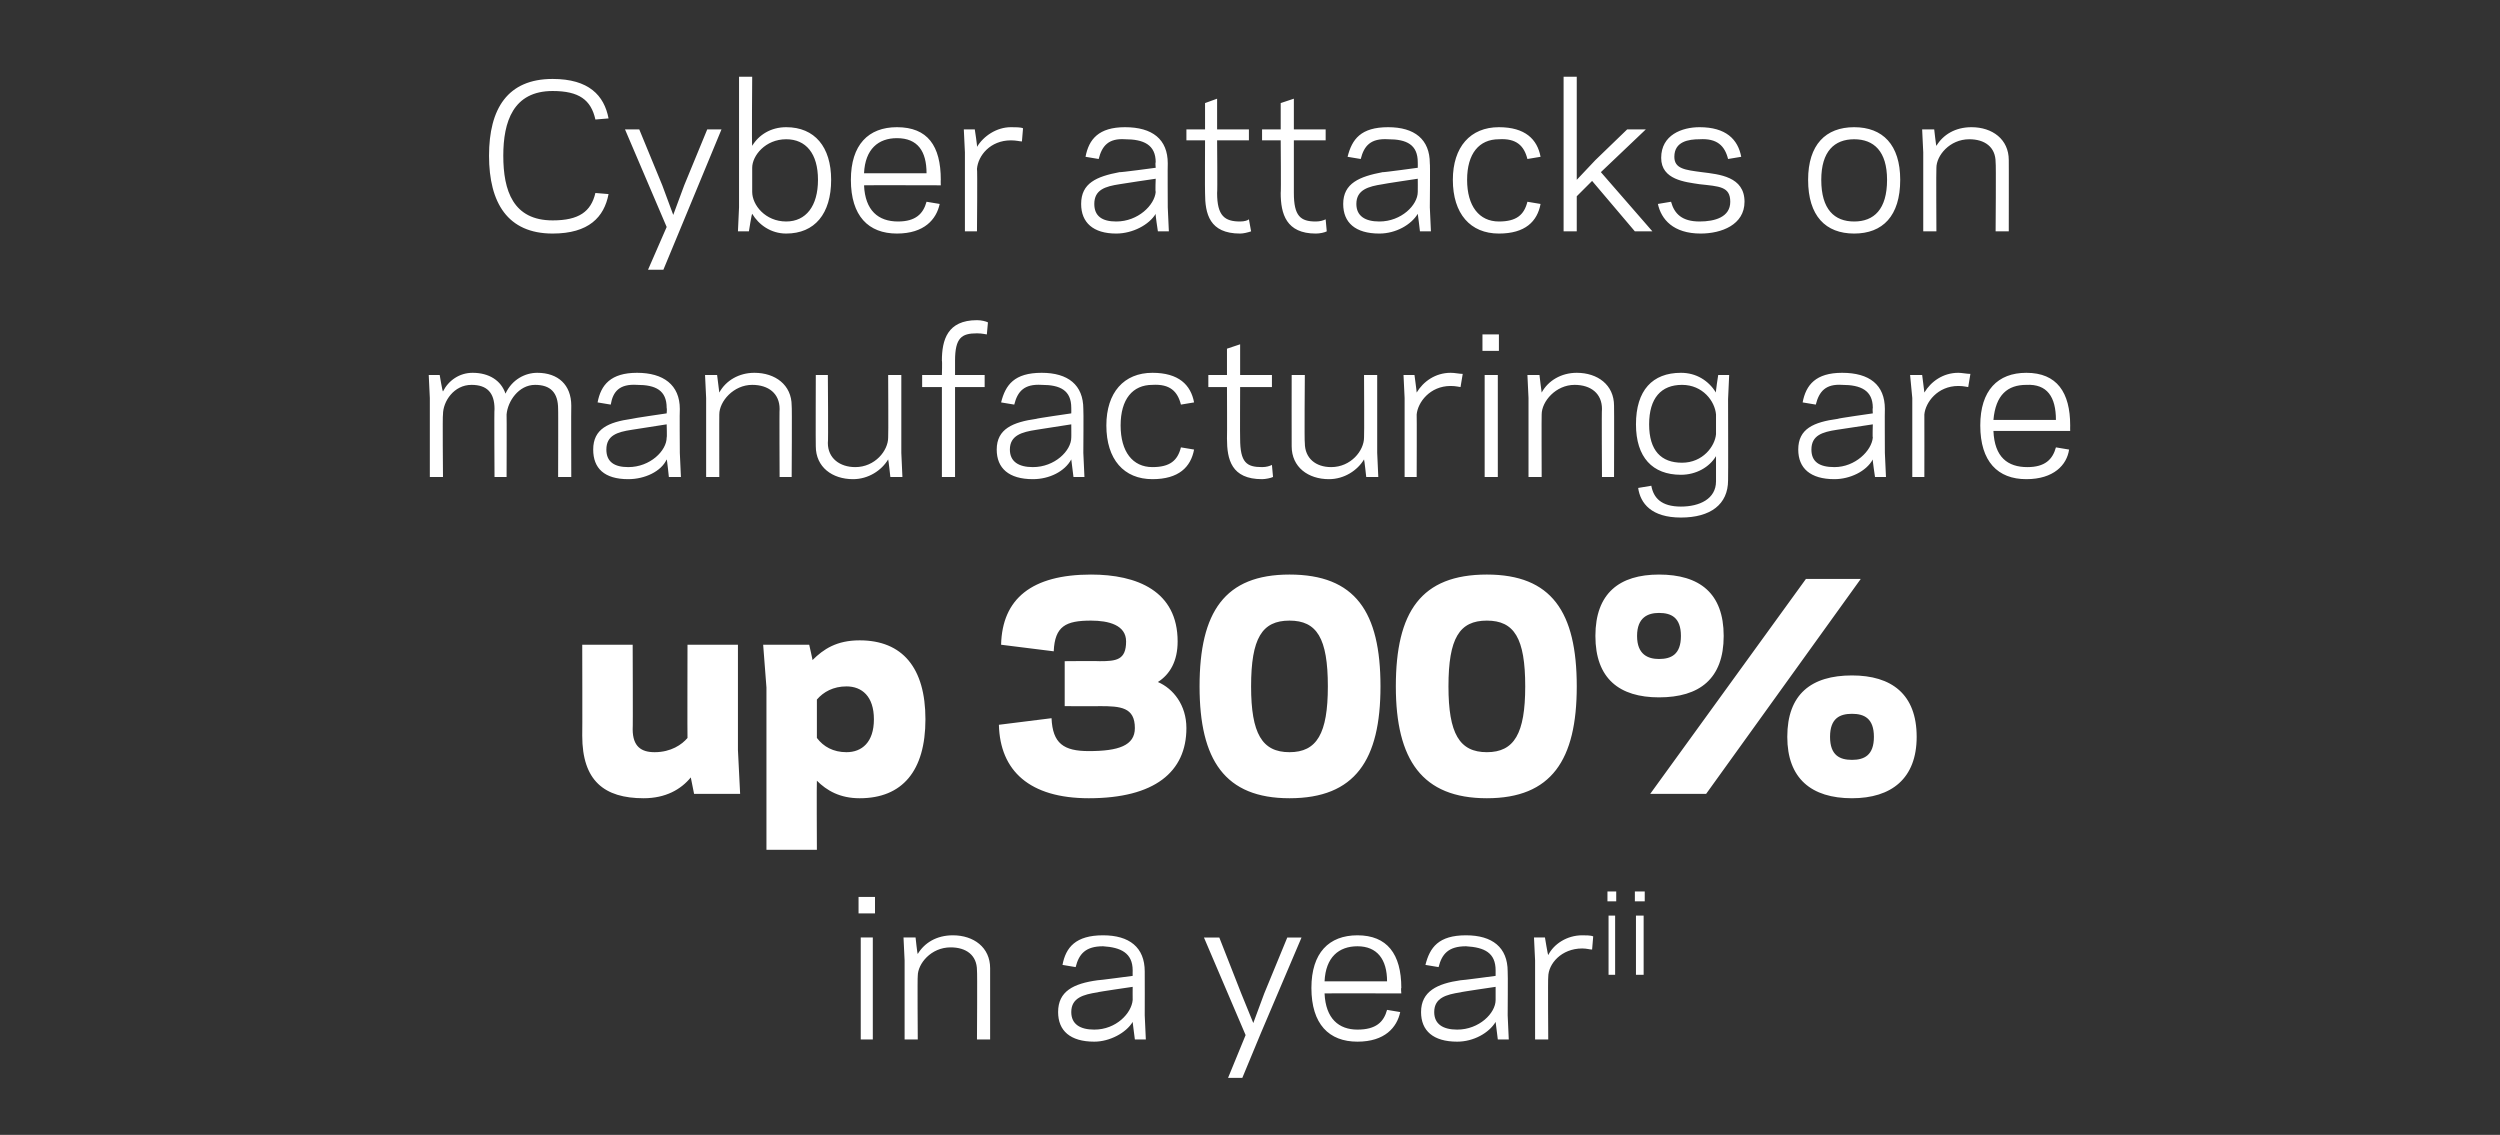
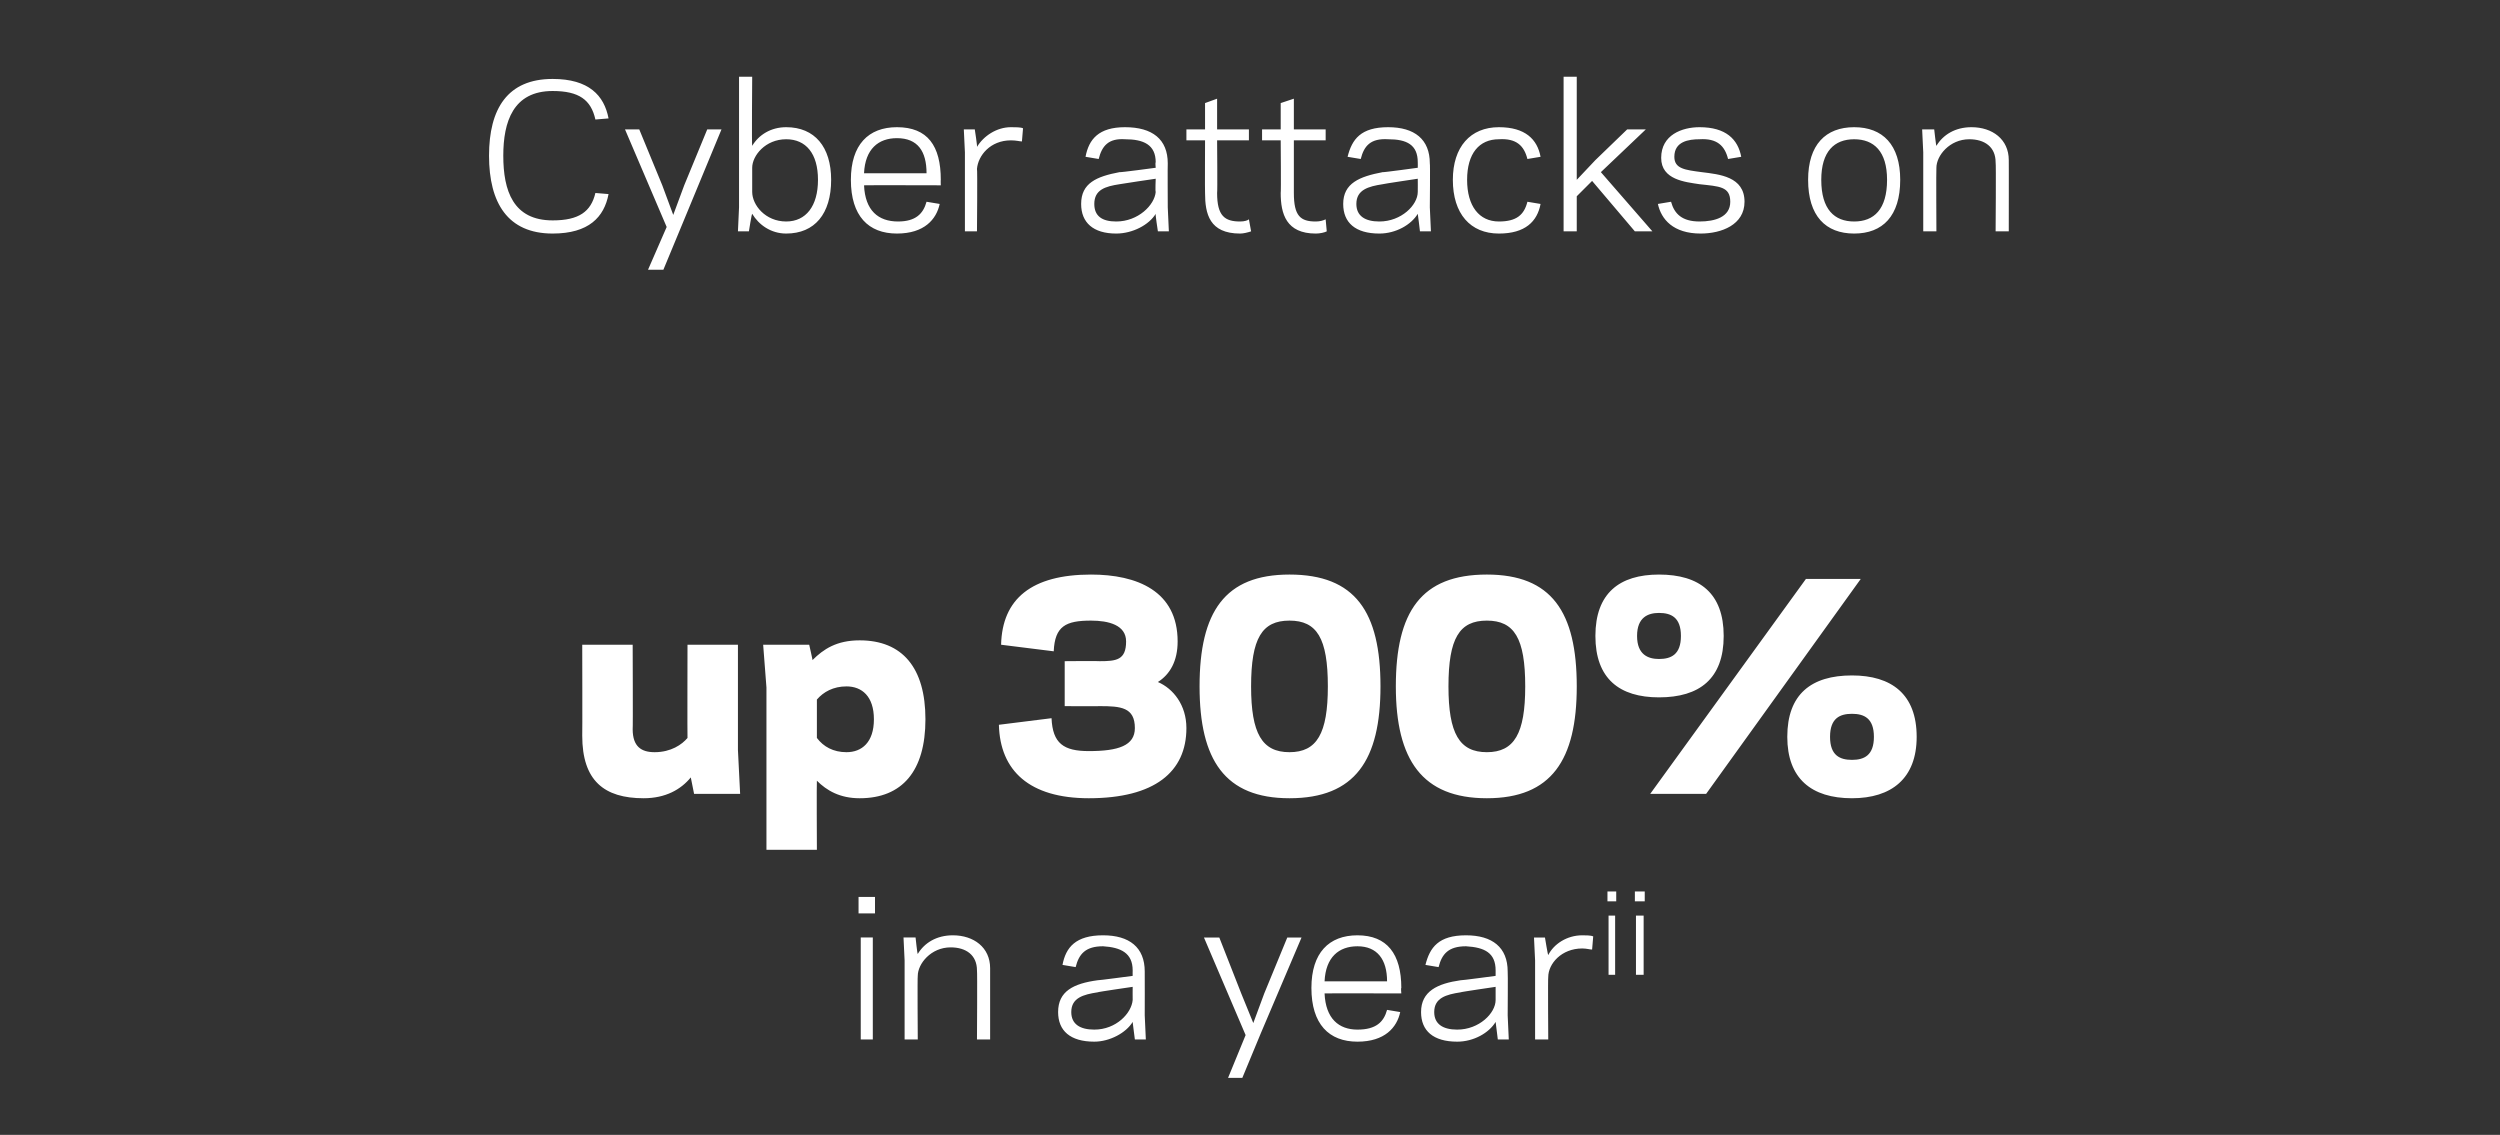
<svg xmlns="http://www.w3.org/2000/svg" version="1.1" width="228px" height="103.5px" viewBox="0 -7 228 103.5" style="top:-7px">
  <rect x="0" y="-7" width="228" height="103.5" fill="#333333" stroke="none" />
  <desc>Cyber attacks - GROW</desc>
  <defs />
  <g id="Polygon7593">
-     <path d="m79.8 76.3l-1.5 0l0-1.5l1.5 0l0 1.5zm-1.3 2.2l1.1 0l0 9.3l-1.1 0l0-9.3zm5.2 1.5c.6-1 1.7-1.7 3.2-1.7c1.9 0 3.4 1.1 3.4 3c0-.03 0 6.5 0 6.5l-1.2 0c0 0 .04-6.27 0-6.3c0-1.4-1-2.1-2.4-2.1c-1.8 0-3 1.5-3 2.6c-.04.04 0 5.8 0 5.8l-1.2 0l0-7.2l-.1-2.1l1.1 0c0 0 .16 1.54.2 1.5zm16.4 2.4c-.02.03 3.2-.4 3.2-.4c0 0-.01-.48 0-.5c0-1.6-1.1-2.1-2.7-2.2c-1.6 0-2.2.7-2.5 1.9c0 0-1.2-.2-1.2-.2c.3-1.6 1.2-2.7 3.7-2.7c2.4 0 3.8 1.1 3.8 3.3c.01-.01 0 4 0 4l.1 2.2l-1 0c0 0-.21-1.62-.2-1.6c-.6 1-2.1 1.8-3.5 1.8c-2.2 0-3.3-1-3.3-2.7c0-1.9 1.4-2.6 3.6-2.9zm-.3 4.5c2 0 3.4-1.5 3.5-2.7c-.01-.01 0-1.2 0-1.2c0 0-3.24.47-3.2.5c-1.3.2-2.4.5-2.4 1.8c0 1.1.8 1.6 2.1 1.6zm15.2.3l-1.7 4.1l-1.3 0l1.6-3.9l-3.8-8.9l1.4 0l2 5.1l1.1 2.7l1-2.7l2.1-5.1l1.3 0l-3.7 8.7zm12.8-4.1c-.05 0 0 .5 0 .5c0 0-7-.02-7 0c.1 2.3 1.3 3.3 3 3.3c1.7 0 2.4-.7 2.7-1.8c0 0 1.2.2 1.2.2c-.3 1.4-1.4 2.7-3.9 2.7c-2.6 0-4.2-1.6-4.2-4.9c0-3.2 1.6-4.8 4.2-4.8c2.7 0 4 1.7 4 4.8zm-7-.6c0 0 5.7 0 5.7 0c0-2-.9-3.2-2.7-3.2c-1.7 0-2.9 1-3 3.2zm12.4-.1c0 .03 3.2-.4 3.2-.4c0 0 0-.48 0-.5c0-1.6-1-2.1-2.7-2.2c-1.6 0-2.2.7-2.5 1.9c0 0-1.2-.2-1.2-.2c.4-1.6 1.2-2.7 3.7-2.7c2.4 0 3.8 1.1 3.8 3.3c.03-.01 0 4 0 4l.1 2.2l-1 0c0 0-.2-1.62-.2-1.6c-.6 1-2 1.8-3.5 1.8c-2.2 0-3.3-1-3.3-2.7c0-1.9 1.5-2.6 3.6-2.9zm-.3 4.5c2 0 3.5-1.5 3.5-2.7c0-.01 0-1.2 0-1.2c0 0-3.22.47-3.2.5c-1.3.2-2.4.5-2.4 1.8c0 1.1.8 1.6 2.1 1.6zm12.3-7.3c-.2 0-.5-.1-.9-.1c-1.9 0-3.1 1.4-3.1 2.6c-.04.02 0 5.7 0 5.7l-1.2 0l0-7.2l-.1-2.1l1 0c0 0 .26 1.61.3 1.6c.5-1 1.7-1.8 3.1-1.8c.3 0 .8 0 1 .1c0 0-.1 1.2-.1 1.2zm2.2-4.4l-.8 0l0-.9l.8 0l0 .9zm-.7 1.3l.6 0l0 5.4l-.6 0l0-5.4zm3.3-1.3l-.9 0l0-.9l.9 0l0 .9zm-.8 1.3l.7 0l0 5.4l-.7 0l0-5.4z" stroke="none" fill="#fff" />
+     <path d="m79.8 76.3l-1.5 0l0-1.5l1.5 0l0 1.5zm-1.3 2.2l1.1 0l0 9.3l-1.1 0l0-9.3zm5.2 1.5c.6-1 1.7-1.7 3.2-1.7c1.9 0 3.4 1.1 3.4 3c0-.03 0 6.5 0 6.5l-1.2 0c0 0 .04-6.27 0-6.3c0-1.4-1-2.1-2.4-2.1c-1.8 0-3 1.5-3 2.6c-.04.04 0 5.8 0 5.8l-1.2 0l0-7.2l-.1-2.1l1.1 0c0 0 .16 1.54.2 1.5zm16.4 2.4c-.02.03 3.2-.4 3.2-.4c0 0-.01-.48 0-.5c0-1.6-1.1-2.1-2.7-2.2c-1.6 0-2.2.7-2.5 1.9c0 0-1.2-.2-1.2-.2c.3-1.6 1.2-2.7 3.7-2.7c2.4 0 3.8 1.1 3.8 3.3c.01-.01 0 4 0 4l.1 2.2l-1 0c0 0-.21-1.62-.2-1.6c-.6 1-2.1 1.8-3.5 1.8c-2.2 0-3.3-1-3.3-2.7c0-1.9 1.4-2.6 3.6-2.9zm-.3 4.5c2 0 3.4-1.5 3.5-2.7c-.01-.01 0-1.2 0-1.2c0 0-3.24.47-3.2.5c-1.3.2-2.4.5-2.4 1.8c0 1.1.8 1.6 2.1 1.6m15.2.3l-1.7 4.1l-1.3 0l1.6-3.9l-3.8-8.9l1.4 0l2 5.1l1.1 2.7l1-2.7l2.1-5.1l1.3 0l-3.7 8.7zm12.8-4.1c-.05 0 0 .5 0 .5c0 0-7-.02-7 0c.1 2.3 1.3 3.3 3 3.3c1.7 0 2.4-.7 2.7-1.8c0 0 1.2.2 1.2.2c-.3 1.4-1.4 2.7-3.9 2.7c-2.6 0-4.2-1.6-4.2-4.9c0-3.2 1.6-4.8 4.2-4.8c2.7 0 4 1.7 4 4.8zm-7-.6c0 0 5.7 0 5.7 0c0-2-.9-3.2-2.7-3.2c-1.7 0-2.9 1-3 3.2zm12.4-.1c0 .03 3.2-.4 3.2-.4c0 0 0-.48 0-.5c0-1.6-1-2.1-2.7-2.2c-1.6 0-2.2.7-2.5 1.9c0 0-1.2-.2-1.2-.2c.4-1.6 1.2-2.7 3.7-2.7c2.4 0 3.8 1.1 3.8 3.3c.03-.01 0 4 0 4l.1 2.2l-1 0c0 0-.2-1.62-.2-1.6c-.6 1-2 1.8-3.5 1.8c-2.2 0-3.3-1-3.3-2.7c0-1.9 1.5-2.6 3.6-2.9zm-.3 4.5c2 0 3.5-1.5 3.5-2.7c0-.01 0-1.2 0-1.2c0 0-3.22.47-3.2.5c-1.3.2-2.4.5-2.4 1.8c0 1.1.8 1.6 2.1 1.6zm12.3-7.3c-.2 0-.5-.1-.9-.1c-1.9 0-3.1 1.4-3.1 2.6c-.04.02 0 5.7 0 5.7l-1.2 0l0-7.2l-.1-2.1l1 0c0 0 .26 1.61.3 1.6c.5-1 1.7-1.8 3.1-1.8c.3 0 .8 0 1 .1c0 0-.1 1.2-.1 1.2zm2.2-4.4l-.8 0l0-.9l.8 0l0 .9zm-.7 1.3l.6 0l0 5.4l-.6 0l0-5.4zm3.3-1.3l-.9 0l0-.9l.9 0l0 .9zm-.8 1.3l.7 0l0 5.4l-.7 0l0-5.4z" stroke="none" fill="#fff" />
  </g>
  <g id="Polygon7592">
    <path d="m63 63.9c-.9 1.1-2.3 1.9-4.3 1.9c-3.6 0-5.6-1.6-5.6-5.7c.02.01 0-8.3 0-8.3l4.6 0c0 0 .03 7.73 0 7.7c0 1.6.8 2.1 2 2.1c1.5 0 2.5-.7 3-1.3c-.02.02 0-8.5 0-8.5l4.6 0l0 9.6l.2 4l-4.2 0c0 0-.29-1.49-.3-1.5zm11.5 6.6l-4.6 0l0-14.8l-.3-3.9l4.2 0c0 0 .33 1.45.3 1.4c1-1 2.2-1.8 4.3-1.8c3.9 0 6 2.5 6 7.2c0 4.7-2.1 7.2-6 7.2c-1.8 0-3-.7-3.9-1.6c-.03-.01 0 6.3 0 6.3zm2.7-14.9c-1.2 0-2.1.5-2.7 1.2c0 0 0 3.5 0 3.5c.6.8 1.5 1.3 2.7 1.3c1.4 0 2.5-.9 2.5-3c0-2.1-1.1-3-2.5-3zm22.1 10.2c-5.4 0-8.1-2.5-8.2-6.7c0 0 4.8-.6 4.8-.6c.1 2.3 1.1 3 3.4 3c2.7 0 4.2-.5 4.2-2.1c0-1.9-1.3-2-3.2-2c.02.02-3.2 0-3.2 0l0-4.1c0 0 3.22-.03 3.2 0c1.5 0 2.4-.1 2.4-1.8c0-1.5-1.6-1.9-3.2-1.9c-2.3 0-3.3.5-3.4 2.8c0 0-4.8-.6-4.8-.6c.1-4.2 2.8-6.4 8.2-6.4c4.2 0 7.9 1.5 7.9 6.1c0 1.8-.7 3-1.8 3.7c1.4.6 2.6 2.1 2.6 4.2c0 4-2.9 6.4-8.9 6.4zm21.8-10.2c0-4.4-1-6-3.5-6c-2.5 0-3.5 1.6-3.5 6c0 4.3 1 6 3.5 6c2.5 0 3.5-1.7 3.5-6zm4.8 0c0 6.7-2.3 10.2-8.3 10.2c-5.9 0-8.2-3.5-8.2-10.2c0-6.8 2.3-10.2 8.2-10.2c6 0 8.3 3.4 8.3 10.2zm13.2 0c0-4.4-1-6-3.5-6c-2.5 0-3.5 1.6-3.5 6c0 4.3 1 6 3.5 6c2.5 0 3.5-1.7 3.5-6zm4.7 0c0 6.7-2.3 10.2-8.2 10.2c-5.9 0-8.3-3.5-8.3-10.2c0-6.8 2.3-10.2 8.3-10.2c5.9 0 8.2 3.4 8.2 10.2zm9.5-4.6c0-1.7-.9-2.1-2-2.1c-1 0-2 .4-2 2.1c0 1.7 1 2.1 2 2.1c1.1 0 2-.4 2-2.1zm3.9 0c0 3.9-2.2 5.6-5.9 5.6c-3.6 0-5.8-1.7-5.8-5.6c0-3.9 2.2-5.6 5.8-5.6c3.7 0 5.9 1.7 5.9 5.6zm13.7 9.2c0-1.7-.9-2.1-2-2.1c-1.1 0-2 .4-2 2.1c0 1.7.9 2.1 2 2.1c1.1 0 2-.4 2-2.1zm3.9 0c0 3.8-2.3 5.6-5.9 5.6c-3.7 0-5.9-1.8-5.9-5.6c0-3.9 2.2-5.6 5.9-5.6c3.6 0 5.9 1.7 5.9 5.6zm-19.2 5.2l-5.1 0l14.2-19.6l5 0l-14.1 19.6z" stroke="none" fill="#fff" />
  </g>
  <g id="Polygon7591">
-     <path d="m40.4 28.7c.5-1 1.5-1.7 2.7-1.7c1.5 0 2.6.7 3 1.9c.6-1.3 1.8-1.9 2.9-1.9c1.9 0 3.1 1.1 3.1 3c-.02-.01 0 6.5 0 6.5l-1.2 0c0 0 .02-6.24 0-6.2c0-1.5-.7-2.2-2.1-2.2c-1.5 0-2.5 1.5-2.6 2.7c.02-.03 0 5.7 0 5.7l-1.1 0c0 0-.04-6.24 0-6.2c0-1.5-.7-2.2-2.1-2.2c-1.6 0-2.6 1.5-2.6 2.7c-.05-.03 0 5.7 0 5.7l-1.2 0l0-7.2l-.1-2.1l1 0c0 0 .25 1.53.3 1.5zm17.2 2.5c.03-.04 3.2-.5 3.2-.5c0 0 .04-.46 0-.5c0-1.6-1-2.1-2.7-2.1c-1.6-.1-2.2.6-2.4 1.8c0 0-1.2-.2-1.2-.2c.3-1.6 1.2-2.7 3.6-2.7c2.4 0 3.9 1.1 3.9 3.3c-.03.01 0 4 0 4l.1 2.2l-1.1 0c0 0-.16-1.59-.2-1.6c-.5 1.1-2 1.8-3.5 1.8c-2.2 0-3.2-1-3.2-2.7c0-1.9 1.4-2.5 3.5-2.8zm-.3 4.4c2 0 3.5-1.5 3.5-2.7c.04.02 0-1.2 0-1.2c0 0-3.19.5-3.2.5c-1.3.2-2.3.5-2.3 1.8c0 1.1.7 1.6 2 1.6zm8.3-6.8c.6-1.1 1.8-1.8 3.2-1.8c1.9 0 3.4 1.1 3.4 3c.04-.01 0 6.5 0 6.5l-1.1 0c0 0-.03-6.24 0-6.2c0-1.4-1-2.2-2.5-2.2c-1.7 0-3 1.5-3 2.7c-.01-.03 0 5.7 0 5.7l-1.2 0l0-7.2l-.1-2.1l1.1 0c0 0 .19 1.56.2 1.6zm15.4 6.1c-.6 1-1.8 1.8-3.2 1.8c-1.9 0-3.4-1.1-3.4-3c-.02-.01 0-6.5 0-6.5l1.1 0c0 0 .05 6.23 0 6.2c0 1.4 1.1 2.2 2.5 2.2c1.8 0 3-1.5 3-2.7c.03.02 0-5.7 0-5.7l1.2 0l0 7.1l.1 2.2l-1.1 0c0 0-.17-1.57-.2-1.6zm3.1-7.7l1.8 0c0 0 .04-1.29 0-1.3c0-1.9.5-3.7 3.2-3.7c.4 0 .8.1 1 .2c0 0-.1 1.1-.1 1.1c-.1 0-.4-.1-.9-.1c-1.4 0-2 .4-2 2.5c0 .01 0 1.3 0 1.3l2.7 0l0 1.1l-2.7 0l0 8.2l-1.2 0l0-8.2l-1.8 0l0-1.1zm10.4 4c0-.04 3.2-.5 3.2-.5c0 0 .01-.46 0-.5c0-1.6-1-2.1-2.7-2.1c-1.6-.1-2.2.6-2.5 1.8c0 0-1.2-.2-1.2-.2c.4-1.6 1.2-2.7 3.7-2.7c2.4 0 3.8 1.1 3.8 3.3c.03.01 0 4 0 4l.1 2.2l-1 0c0 0-.19-1.59-.2-1.6c-.6 1.1-2 1.8-3.5 1.8c-2.2 0-3.3-1-3.3-2.7c0-1.9 1.5-2.5 3.6-2.8zm-.3 4.4c2 0 3.5-1.5 3.5-2.7c.01.02 0-1.2 0-1.2c0 0-3.22.5-3.2.5c-1.3.2-2.4.5-2.4 1.8c0 1.1.8 1.6 2.1 1.6zm10.9 0c1.6 0 2.3-.6 2.6-1.8c0 0 1.2.2 1.2.2c-.3 1.6-1.4 2.7-3.8 2.7c-2.6 0-4.2-1.8-4.2-4.9c0-3 1.6-4.8 4.2-4.8c2.4 0 3.5 1.1 3.8 2.7c0 0-1.2.2-1.2.2c-.3-1.2-1-1.9-2.6-1.8c-1.8 0-2.9 1.3-2.9 3.7c0 2.4 1.1 3.8 2.9 3.8zm5.1-8.4l1.7 0l0-2.4l1.2-.4l0 2.8l2.9 0l0 1.1l-2.9 0c0 0-.02 4.72 0 4.7c0 2.2.6 2.6 2 2.6c.4 0 .7-.1.9-.2c0 0 .1 1.1.1 1.1c-.2.1-.7.2-1 .2c-2.8 0-3.2-1.8-3.2-3.7c.02.02 0-4.7 0-4.7l-1.7 0l0-1.1zm14.2 7.7c-.6 1-1.8 1.8-3.2 1.8c-1.9 0-3.4-1.1-3.4-3c-.01-.01 0-6.5 0-6.5l1.2 0c0 0-.05 6.23 0 6.2c0 1.4 1 2.2 2.4 2.2c1.8 0 3-1.5 3-2.7c.03.02 0-5.7 0-5.7l1.2 0l0 7.1l.1 2.2l-1.1 0c0 0-.17-1.57-.2-1.6zm8.8-6.6c-.1 0-.4-.1-.9-.1c-1.9 0-3 1.5-3.1 2.6c.02.04 0 5.7 0 5.7l-1.1 0l0-7.2l-.1-2.1l1 0c0 0 .22 1.63.2 1.6c.6-1 1.7-1.8 3.1-1.8c.4 0 .8.1 1.1.1c0 0-.2 1.2-.2 1.2zm3.5-3.3l-1.5 0l0-1.5l1.5 0l0 1.5zm-1.3 2.2l1.2 0l0 9.3l-1.2 0l0-9.3zm5.2 1.6c.6-1.1 1.8-1.8 3.2-1.8c1.9 0 3.4 1.1 3.4 3c.02-.01 0 6.5 0 6.5l-1.1 0c0 0-.04-6.24 0-6.2c0-1.4-1-2.2-2.5-2.2c-1.7 0-3 1.5-3 2.7c-.02-.03 0 5.7 0 5.7l-1.2 0l0-7.2l-.1-2.1l1.1 0c0 0 .18 1.56.2 1.6zm15.9 8.1c0 0 0-2.3 0-2.3c-.6 1-1.8 1.7-3.2 1.7c-2.6 0-4.1-1.6-4.1-4.6c0-3.1 1.5-4.7 4.1-4.7c1.4 0 2.5.7 3.2 1.8c-.05-.02.2-1.6.2-1.6l1 0l-.1 2.2c0 0 .02 7.39 0 7.4c0 2.2-1.6 3.4-4.3 3.4c-2.7 0-3.7-1.3-3.9-2.7c0 0 1.2-.2 1.2-.2c.2 1.1.9 1.9 2.7 1.9c1.7 0 3.2-.7 3.2-2.3zm-3.1-1.7c1.9 0 3-1.5 3.1-2.6c0 0 0-1.8 0-1.8c-.1-1.2-1.2-2.7-3.1-2.7c-1.9 0-3 1.2-3 3.6c0 2.4 1.1 3.5 3 3.5zm14.2-4c-.05-.04 3.2-.5 3.2-.5c0 0-.04-.46 0-.5c0-1.6-1.1-2.1-2.8-2.1c-1.5-.1-2.1.6-2.4 1.8c0 0-1.2-.2-1.2-.2c.3-1.6 1.2-2.7 3.6-2.7c2.5 0 3.9 1.1 3.9 3.3c-.02.01 0 4 0 4l.1 2.2l-1 0c0 0-.24-1.59-.2-1.6c-.6 1.1-2.1 1.8-3.5 1.8c-2.2 0-3.3-1-3.3-2.7c0-1.9 1.4-2.5 3.6-2.8zm-.3 4.4c1.9 0 3.4-1.5 3.5-2.7c-.04.02 0-1.2 0-1.2c0 0-3.27.5-3.3.5c-1.3.2-2.3.5-2.3 1.8c0 1.1.7 1.6 2.1 1.6zm12.2-7.3c-.1 0-.4-.1-.9-.1c-1.9 0-3 1.5-3.1 2.6c.01.04 0 5.7 0 5.7l-1.1 0l0-7.2l-.2-2.1l1.1 0c0 0 .21 1.63.2 1.6c.6-1 1.7-1.8 3.1-1.8c.3 0 .8.1 1.1.1c0 0-.2 1.2-.2 1.2zm9.3 3.5c-.01.03 0 .5 0 .5c0 0-6.96 0-7 0c.1 2.4 1.3 3.3 3.1 3.3c1.6 0 2.3-.7 2.6-1.8c0 0 1.2.2 1.2.2c-.2 1.4-1.4 2.7-3.9 2.7c-2.6 0-4.2-1.6-4.2-4.9c0-3.2 1.6-4.8 4.2-4.8c2.8 0 4 1.8 4 4.8zm-7-.5c0 0 5.7 0 5.7 0c0-2.1-.8-3.3-2.7-3.2c-1.7 0-2.8.9-3 3.2z" stroke="none" fill="#fff" />
-   </g>
+     </g>
  <g id="Polygon7590">
    <path d="m50.4 13.1c2.4 0 3.5-.8 3.9-2.5c0 0 1.2.1 1.2.1c-.4 2.1-1.8 3.6-5.1 3.6c-4.1 0-5.8-2.8-5.8-7.1c0-4.3 1.7-7 5.8-7c3.3 0 4.7 1.5 5.1 3.6c0 0-1.2.1-1.2.1c-.4-1.8-1.5-2.6-3.9-2.6c-3.6 0-4.5 2.8-4.5 5.9c0 3.2.9 5.9 4.5 5.9zm11.8.4l-1.7 4.1l-1.4 0l1.7-3.9l-3.8-8.9l1.3 0l2.1 5.1l1 2.7l1-2.7l2.1-5.1l1.3 0l-3.6 8.7zm6.4-7.2c.6-1 1.7-1.7 3.1-1.7c2.6 0 4.1 1.8 4.1 4.8c0 3.1-1.5 4.9-4.1 4.9c-1.4 0-2.5-.8-3.1-1.8c-.05-.01-.3 1.6-.3 1.6l-1 0l.1-2.2l0-11.9l1.2 0c0 0-.05 6.34 0 6.3zm3.1-.6c-1.9 0-3.1 1.5-3.1 2.6c0 0 0 2.2 0 2.2c0 1.2 1.2 2.7 3.1 2.7c1.8 0 2.9-1.4 2.9-3.8c0-2.4-1.1-3.7-2.9-3.7zm14.1 3.7c-.02.01 0 .5 0 .5c0 0-6.98-.02-7 0c.1 2.3 1.3 3.3 3.1 3.3c1.6 0 2.3-.7 2.6-1.8c0 0 1.2.2 1.2.2c-.3 1.4-1.4 2.7-3.9 2.7c-2.6 0-4.2-1.6-4.2-4.9c0-3.2 1.6-4.8 4.2-4.8c2.8 0 4 1.7 4 4.8zm-7-.6c0 0 5.7 0 5.7 0c0-2-.8-3.2-2.7-3.2c-1.7 0-2.9 1-3 3.2zm14.4-2.9c-.2 0-.5-.1-1-.1c-1.9 0-3 1.4-3.1 2.6c.05.02 0 5.7 0 5.7l-1.1 0l0-7.2l-.1-2.1l1 0c0 0 .25 1.61.2 1.6c.6-1 1.8-1.8 3.1-1.8c.4 0 .9 0 1.1.1c0 0-.1 1.2-.1 1.2zm8.9 2.8c.05.04 3.3-.4 3.3-.4c0 0-.05-.48 0-.5c0-1.6-1.1-2.1-2.8-2.1c-1.5-.1-2.1.6-2.4 1.8c0 0-1.2-.2-1.2-.2c.3-1.6 1.2-2.7 3.6-2.7c2.5 0 3.9 1.1 3.9 3.3c-.02-.01 0 4 0 4l.1 2.2l-1 0c0 0-.25-1.61-.2-1.6c-.6 1-2.1 1.8-3.6 1.8c-2.1 0-3.2-1-3.2-2.7c0-1.9 1.4-2.5 3.5-2.9zm-.3 4.5c2 0 3.5-1.5 3.6-2.7c-.05 0 0-1.2 0-1.2c0 0-3.27.48-3.3.5c-1.3.2-2.3.5-2.3 1.8c0 1.1.7 1.6 2 1.6zm6.4-8.4l1.7 0l0-2.4l1.1-.4l0 2.8l2.9 0l0 1l-2.9 0c0 0 .04 4.8 0 4.8c0 2.1.7 2.6 2.1 2.6c.4 0 .7-.1.8-.2c0 0 .2 1.1.2 1.1c-.3.1-.7.2-1 .2c-2.8 0-3.2-1.8-3.2-3.7c-.02 0 0-4.8 0-4.8l-1.7 0l0-1zm6.9 0l1.7 0l0-2.4l1.2-.4l0 2.8l2.9 0l0 1l-2.9 0c0 0 0 4.8 0 4.8c0 2.1.6 2.6 2 2.6c.4 0 .7-.1.9-.2c0 0 .1 1.1.1 1.1c-.2.1-.6.2-1 .2c-2.7 0-3.2-1.8-3.2-3.7c.04 0 0-4.8 0-4.8l-1.7 0l0-1zm11 3.9c0 .04 3.2-.4 3.2-.4c0 0 .01-.48 0-.5c0-1.6-1-2.1-2.7-2.1c-1.6-.1-2.2.6-2.5 1.8c0 0-1.2-.2-1.2-.2c.4-1.6 1.2-2.7 3.7-2.7c2.4 0 3.8 1.1 3.8 3.3c.04-.01 0 4 0 4l.1 2.2l-1 0c0 0-.19-1.61-.2-1.6c-.6 1-2 1.8-3.5 1.8c-2.2 0-3.3-1-3.3-2.7c0-1.9 1.5-2.5 3.6-2.9zm-.3 4.5c2 0 3.5-1.5 3.5-2.7c.01 0 0-1.2 0-1.2c0 0-3.22.48-3.2.5c-1.3.2-2.4.5-2.4 1.8c0 1.1.8 1.6 2.1 1.6zm10.9 0c1.6 0 2.3-.6 2.6-1.8c0 0 1.2.2 1.2.2c-.3 1.6-1.4 2.7-3.8 2.7c-2.6 0-4.2-1.8-4.2-4.9c0-3 1.6-4.8 4.2-4.8c2.4 0 3.5 1.1 3.8 2.7c0 0-1.2.2-1.2.2c-.3-1.2-1-1.9-2.6-1.8c-1.8 0-2.9 1.3-2.9 3.7c0 2.4 1.1 3.8 2.9 3.8zm5.9.9l0-14.1l1.2 0l0 9.4l1.7-1.8l2.9-2.8l1.7 0l-4.1 3.9l4.7 5.4l-1.6 0l-3.9-4.6l-1.4 1.4l0 3.2l-1.2 0zm15.2-2.7c0-1.4-1-1.4-2.8-1.6c-1.3-.2-3.5-.4-3.5-2.4c0-2.1 1.9-2.8 3.5-2.8c2.4 0 3.5 1.1 3.8 2.7c0 0-1.2.2-1.2.2c-.3-1.2-1-1.9-2.6-1.8c-1 0-2.3.2-2.3 1.6c0 1.1 1 1.2 2.5 1.4c1.6.2 3.9.4 3.9 2.7c0 2.1-2.1 2.9-4 2.9c-2.5 0-3.6-1.3-3.9-2.7c0 0 1.2-.2 1.2-.2c.3 1.1 1 1.8 2.6 1.8c1.4 0 2.8-.4 2.8-1.8zm7.1-2c0-3.2 1.6-4.8 4.2-4.8c2.6 0 4.2 1.6 4.2 4.8c0 3.3-1.6 4.9-4.2 4.9c-2.6 0-4.2-1.6-4.2-4.9zm1.2 0c0 2.7 1.2 3.8 3 3.8c1.8 0 3-1.1 3-3.8c0-2.6-1.2-3.7-3-3.7c-1.8 0-3 1.1-3 3.7zm10.5-3.1c.6-1 1.7-1.7 3.2-1.7c1.9 0 3.4 1.1 3.4 3c.01-.03 0 6.5 0 6.5l-1.2 0c0 0 .05-6.26 0-6.3c0-1.4-1-2.1-2.4-2.1c-1.8 0-3 1.5-3 2.6c-.03.05 0 5.8 0 5.8l-1.2 0l0-7.2l-.1-2.1l1.1 0c0 0 .17 1.54.2 1.5z" stroke="none" fill="#fff" />
  </g>
</svg>